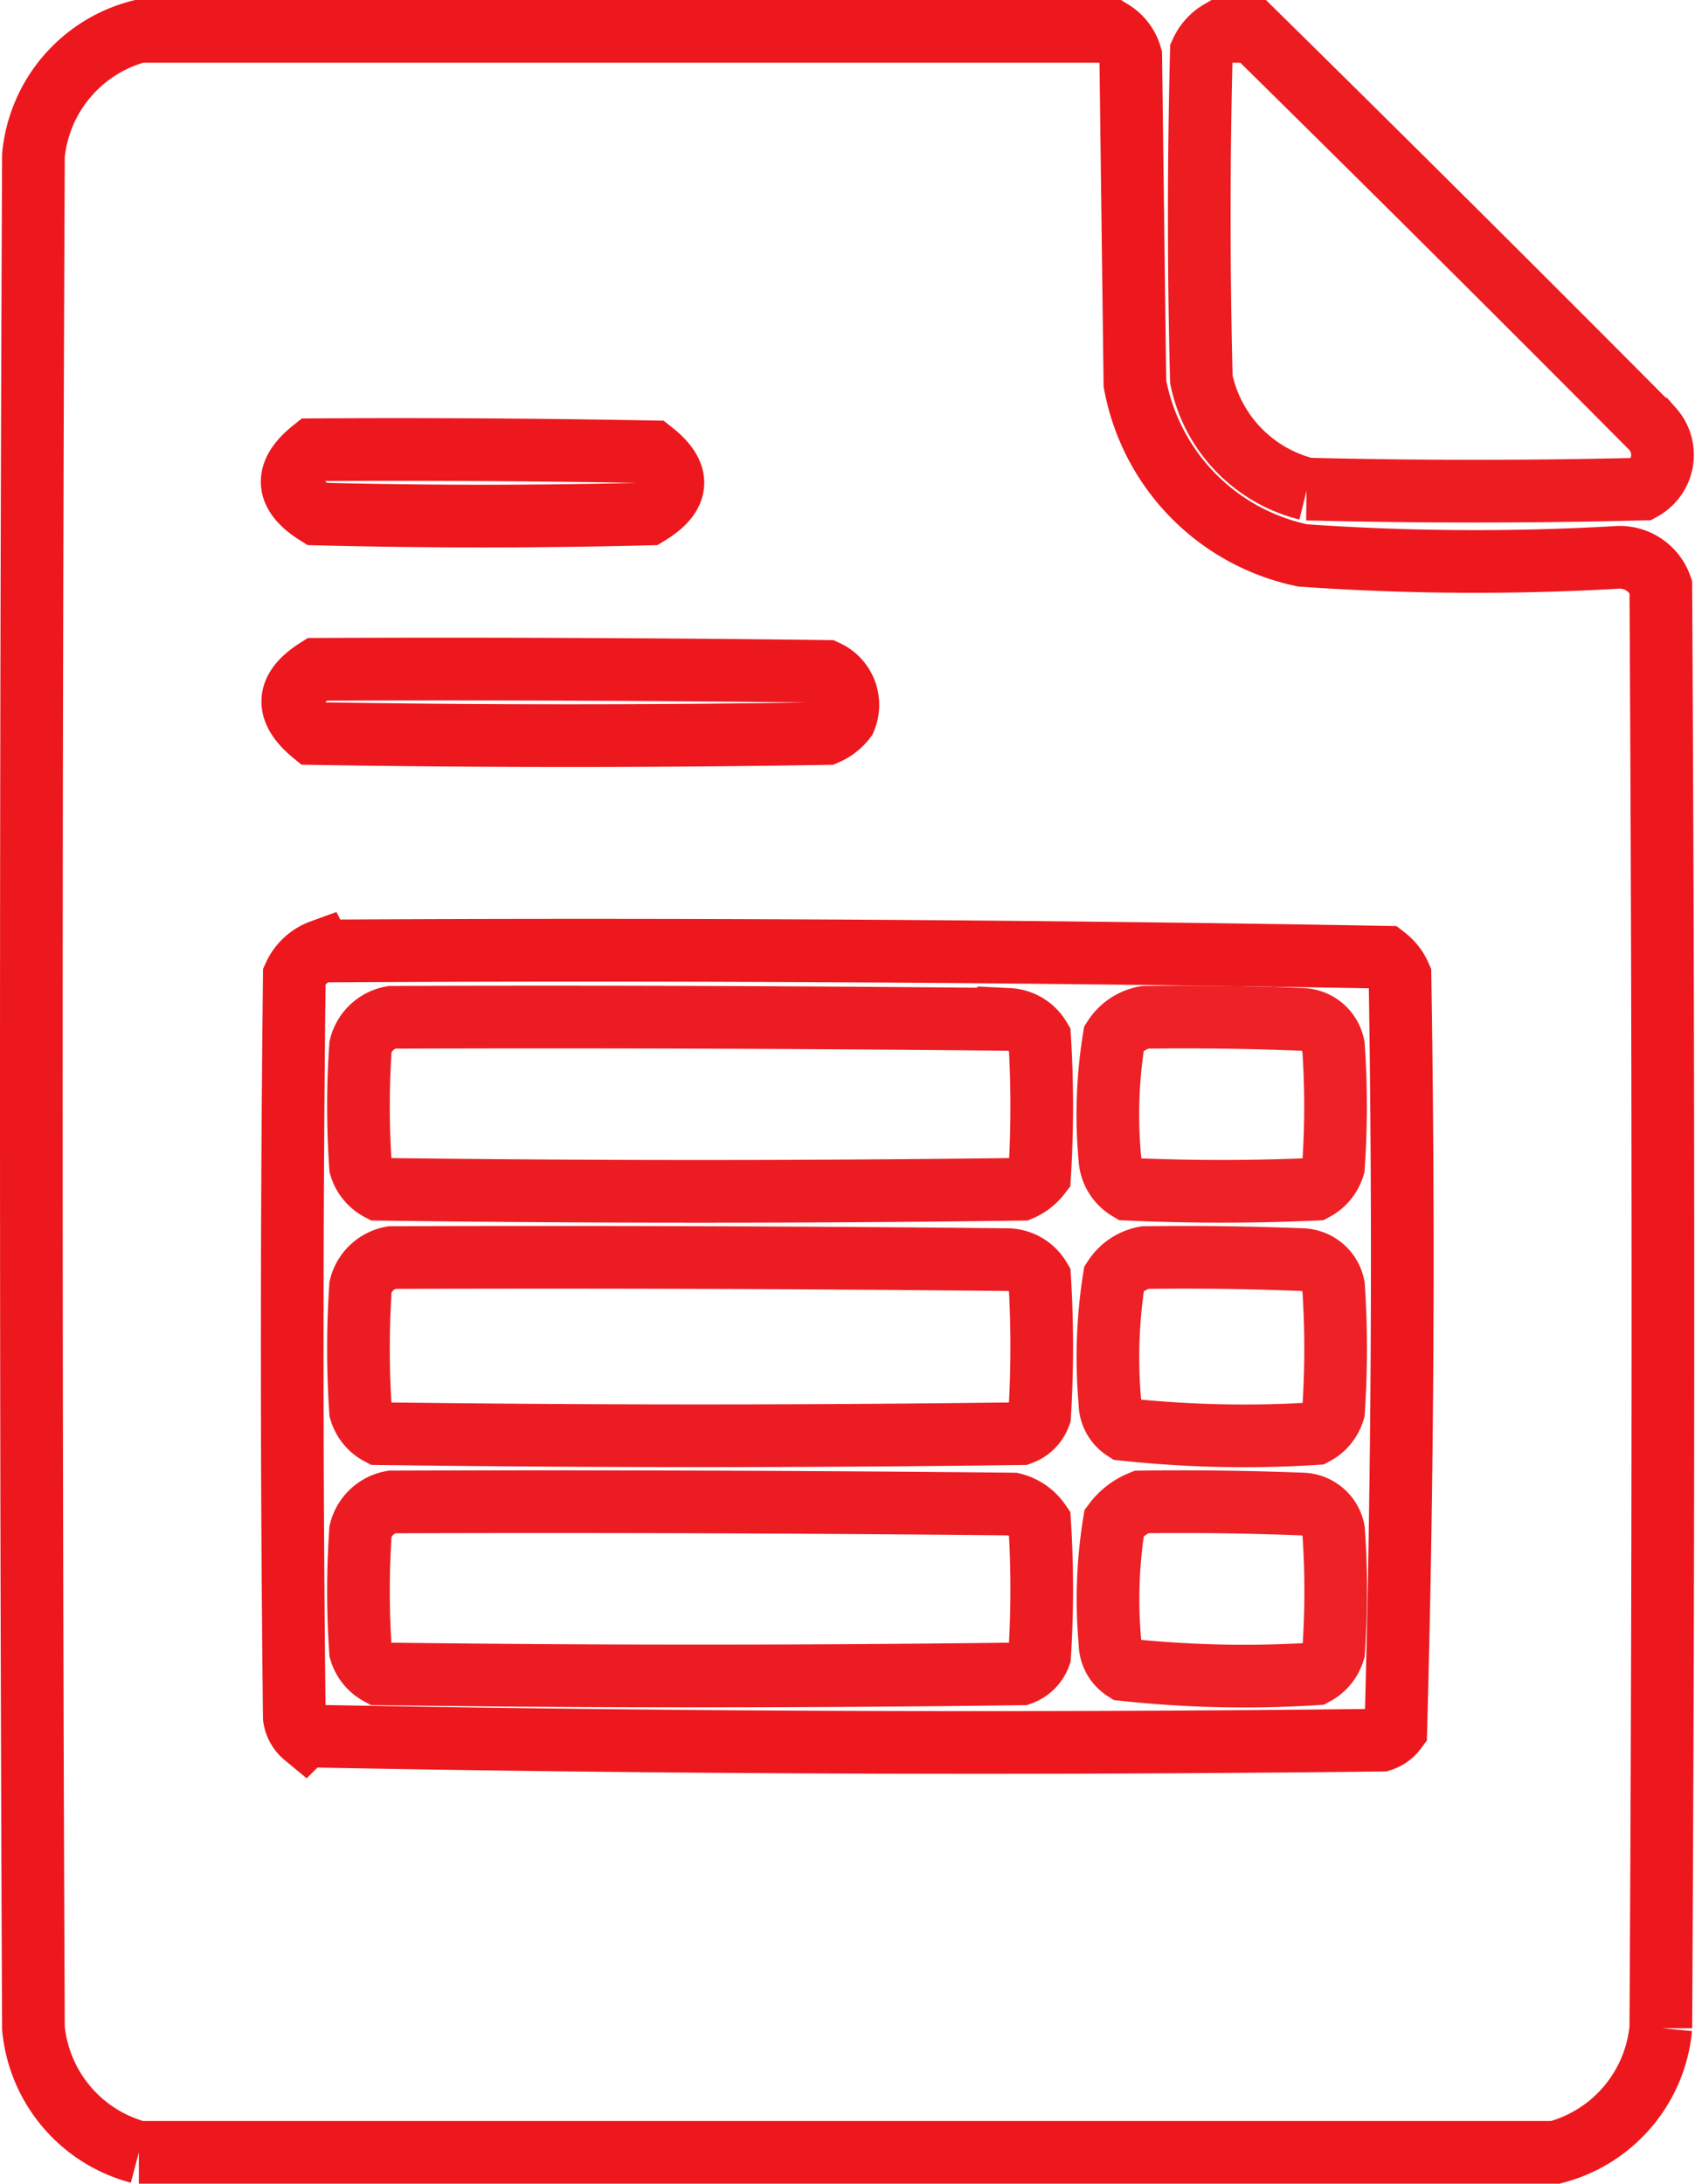
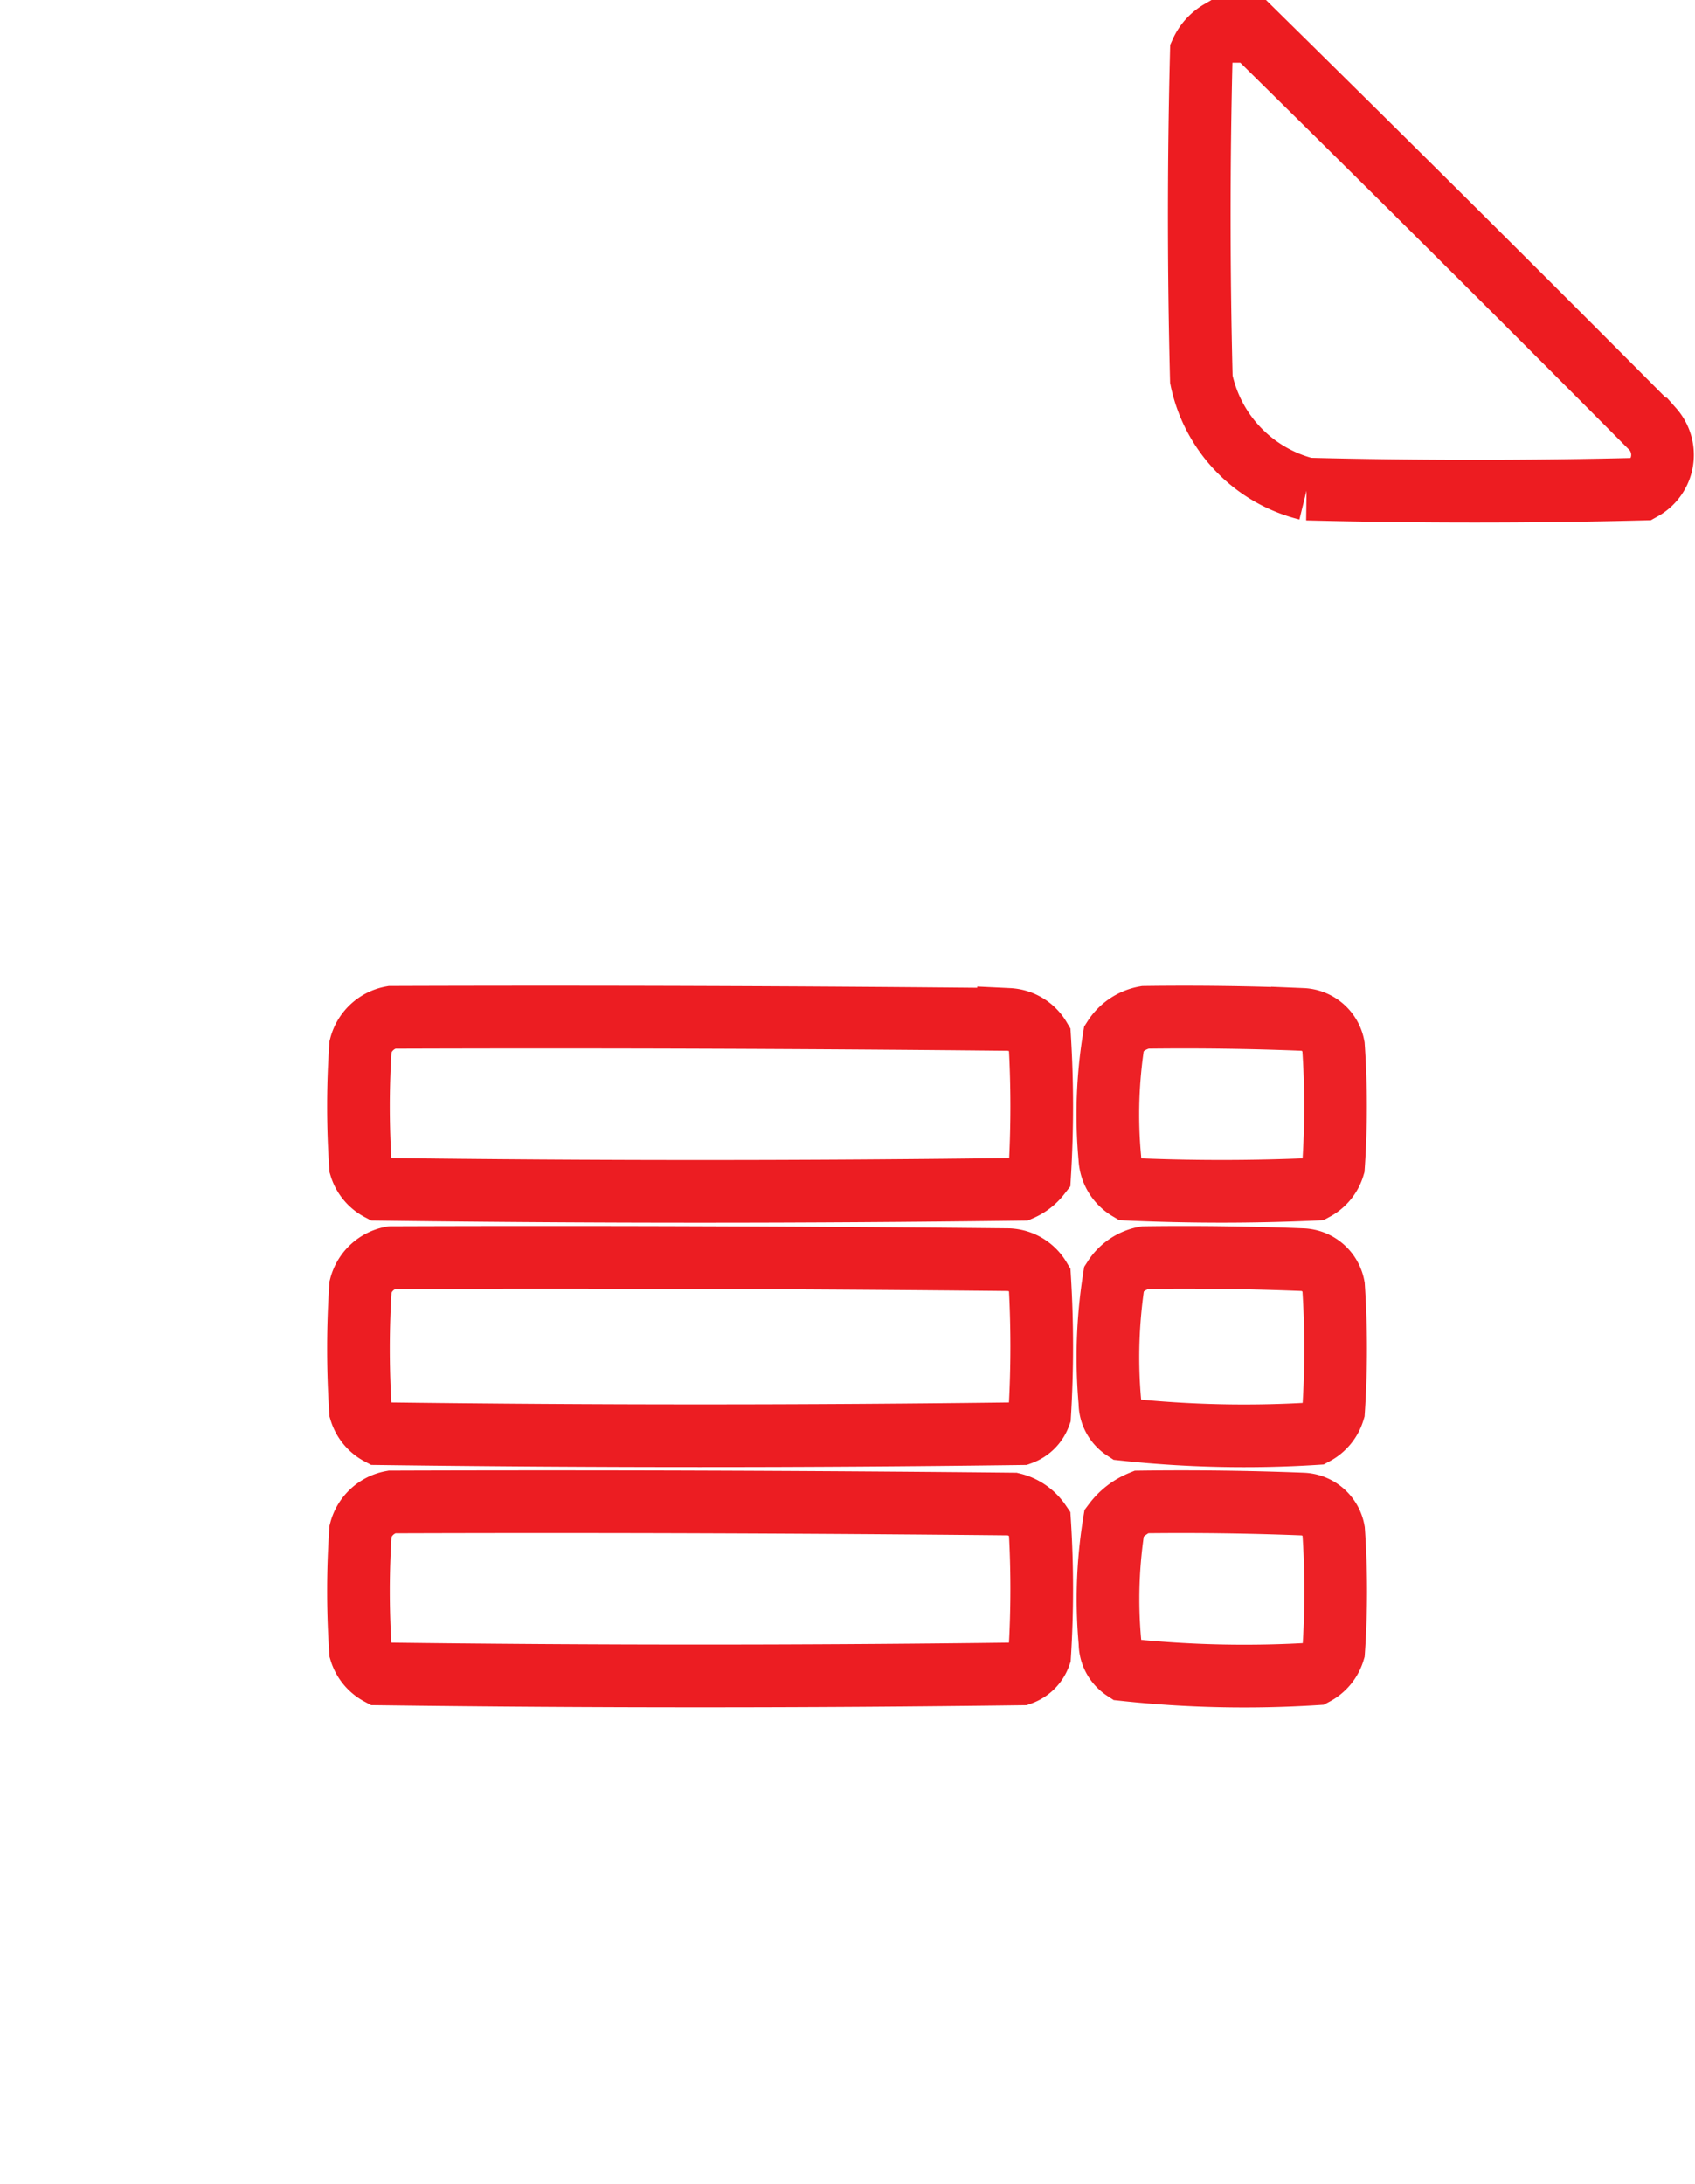
<svg xmlns="http://www.w3.org/2000/svg" width="40.568" height="52.244" viewBox="0 0 40.568 52.244">
  <g id="invoice" transform="translate(-57.75 1.25)">
    <g id="Group_204" data-name="Group 204" transform="translate(58.5 -0.5)">
-       <path id="Path_212" data-name="Path 212" d="M61.077-.5H84.367a1.019,1.019,0,0,1,.446.595q.05,3.915.1,7.83a5.15,5.15,0,0,0,4.014,4.113,58.946,58.946,0,0,0,7.483.05,1.043,1.043,0,0,1,1.09.694q.1,17.245,0,34.49a3.407,3.407,0,0,1-2.527,2.973h-33.9A3.407,3.407,0,0,1,58.55,47.27q-.1-22.4,0-44.8A3.407,3.407,0,0,1,61.077-.5ZM65.239,9.51q4.064-.025,8.127.05,1.026.805-.1,1.487-3.964.1-7.929,0Q64.2,10.34,65.239,9.51Zm.1,5.253q6.1-.025,12.19.05a.88.88,0,0,1,.446,1.14,1.143,1.143,0,0,1-.446.347q-6.145.1-12.289,0Q64.228,15.464,65.338,14.763Zm.1,6.739q12.744-.073,25.471.149a1.143,1.143,0,0,1,.347.446q.147,9.027-.1,18.038a.692.692,0,0,1-.347.248q-12.9.148-25.768-.1a.7.7,0,0,1-.248-.446q-.1-8.87,0-17.74A1.132,1.132,0,0,1,65.438,21.5Z" transform="translate(-58.5 0.5)" fill="none" stroke="#ec171c" stroke-width="1.5" fill-rule="evenodd" opacity="0.989" />
-     </g>
+       </g>
    <g id="Group_205" data-name="Group 205" transform="translate(86.449 -0.5)">
      <path id="Path_213" data-name="Path 213" d="M341-.5h.793q4.8,4.723,9.564,9.514a.935.935,0,0,1-.248,1.437q-4.014.1-8.028,0a3.422,3.422,0,0,1-2.527-2.626q-.1-3.915,0-7.83A1.092,1.092,0,0,1,341-.5Z" transform="translate(-340.5 0.5)" fill="none" stroke="#ec171c" stroke-width="1.5" fill-rule="evenodd" opacity="0.975" />
    </g>
    <g id="Group_206" data-name="Group 206" transform="translate(66.33 23.082)">
      <path id="Path_214" data-name="Path 214" d="M138.293,237.444q7.384-.025,14.767.05a.916.916,0,0,1,.743.446,27,27,0,0,1,0,3.271,1.143,1.143,0,0,1-.446.347q-7.681.1-15.362,0a.917.917,0,0,1-.446-.545,20.848,20.848,0,0,1,0-2.874A.945.945,0,0,1,138.293,237.444Z" transform="translate(-137.5 -237.437)" fill="none" stroke="#ec171c" stroke-width="1.5" fill-rule="evenodd" opacity="0.97" />
    </g>
    <g id="Group_207" data-name="Group 207" transform="translate(84.27 23.082)">
      <path id="Path_215" data-name="Path 215" d="M319.4,237.444q1.884-.025,3.766.05a.789.789,0,0,1,.743.644,20.853,20.853,0,0,1,0,2.874.917.917,0,0,1-.446.545q-2.23.1-4.46,0a.916.916,0,0,1-.446-.743,11.4,11.4,0,0,1,.1-2.874A1.118,1.118,0,0,1,319.4,237.444Z" transform="translate(-318.514 -237.437)" fill="none" stroke="#ec171c" stroke-width="1.5" fill-rule="evenodd" opacity="0.951" />
    </g>
    <g id="Group_208" data-name="Group 208" transform="translate(66.33 28.83)">
      <path id="Path_216" data-name="Path 216" d="M138.293,295.444q7.384-.025,14.767.05a.916.916,0,0,1,.743.446,27,27,0,0,1,0,3.271.744.744,0,0,1-.446.446q-7.681.1-15.362,0a.917.917,0,0,1-.446-.545,22.31,22.31,0,0,1,0-2.973A.945.945,0,0,1,138.293,295.444Z" transform="translate(-137.5 -295.437)" fill="none" stroke="#ec171c" stroke-width="1.5" fill-rule="evenodd" opacity="0.969" />
    </g>
    <g id="Group_209" data-name="Group 209" transform="translate(84.269 28.83)">
      <path id="Path_217" data-name="Path 217" d="M319.4,295.444q1.884-.025,3.766.05a.789.789,0,0,1,.743.644,22.315,22.315,0,0,1,0,2.973.917.917,0,0,1-.446.545,26.892,26.892,0,0,1-4.559-.1.762.762,0,0,1-.347-.644,12.146,12.146,0,0,1,.1-2.973A1.118,1.118,0,0,1,319.4,295.444Z" transform="translate(-318.511 -295.437)" fill="none" stroke="#ec171c" stroke-width="1.5" fill-rule="evenodd" opacity="0.951" />
    </g>
    <g id="Group_210" data-name="Group 210" transform="translate(66.33 34.677)">
      <path id="Path_218" data-name="Path 218" d="M138.293,354.444q7.433-.025,14.866.05a1.1,1.1,0,0,1,.644.446,25.385,25.385,0,0,1,0,3.171.744.744,0,0,1-.446.446q-7.681.1-15.362,0a.917.917,0,0,1-.446-.545,20.848,20.848,0,0,1,0-2.874A.945.945,0,0,1,138.293,354.444Z" transform="translate(-137.5 -354.437)" fill="none" stroke="#ec171c" stroke-width="1.5" fill-rule="evenodd" opacity="0.97" />
    </g>
    <g id="Group_211" data-name="Group 211" transform="translate(84.27 34.677)">
      <path id="Path_219" data-name="Path 219" d="M319.305,354.444q1.933-.025,3.865.05a.784.784,0,0,1,.743.644,20.853,20.853,0,0,1,0,2.874.917.917,0,0,1-.446.545,26.889,26.889,0,0,1-4.559-.1.762.762,0,0,1-.347-.644,11.4,11.4,0,0,1,.1-2.874A1.523,1.523,0,0,1,319.305,354.444Z" transform="translate(-318.514 -354.437)" fill="none" stroke="#ec171c" stroke-width="1.5" fill-rule="evenodd" opacity="0.951" />
    </g>
  </g>
</svg>